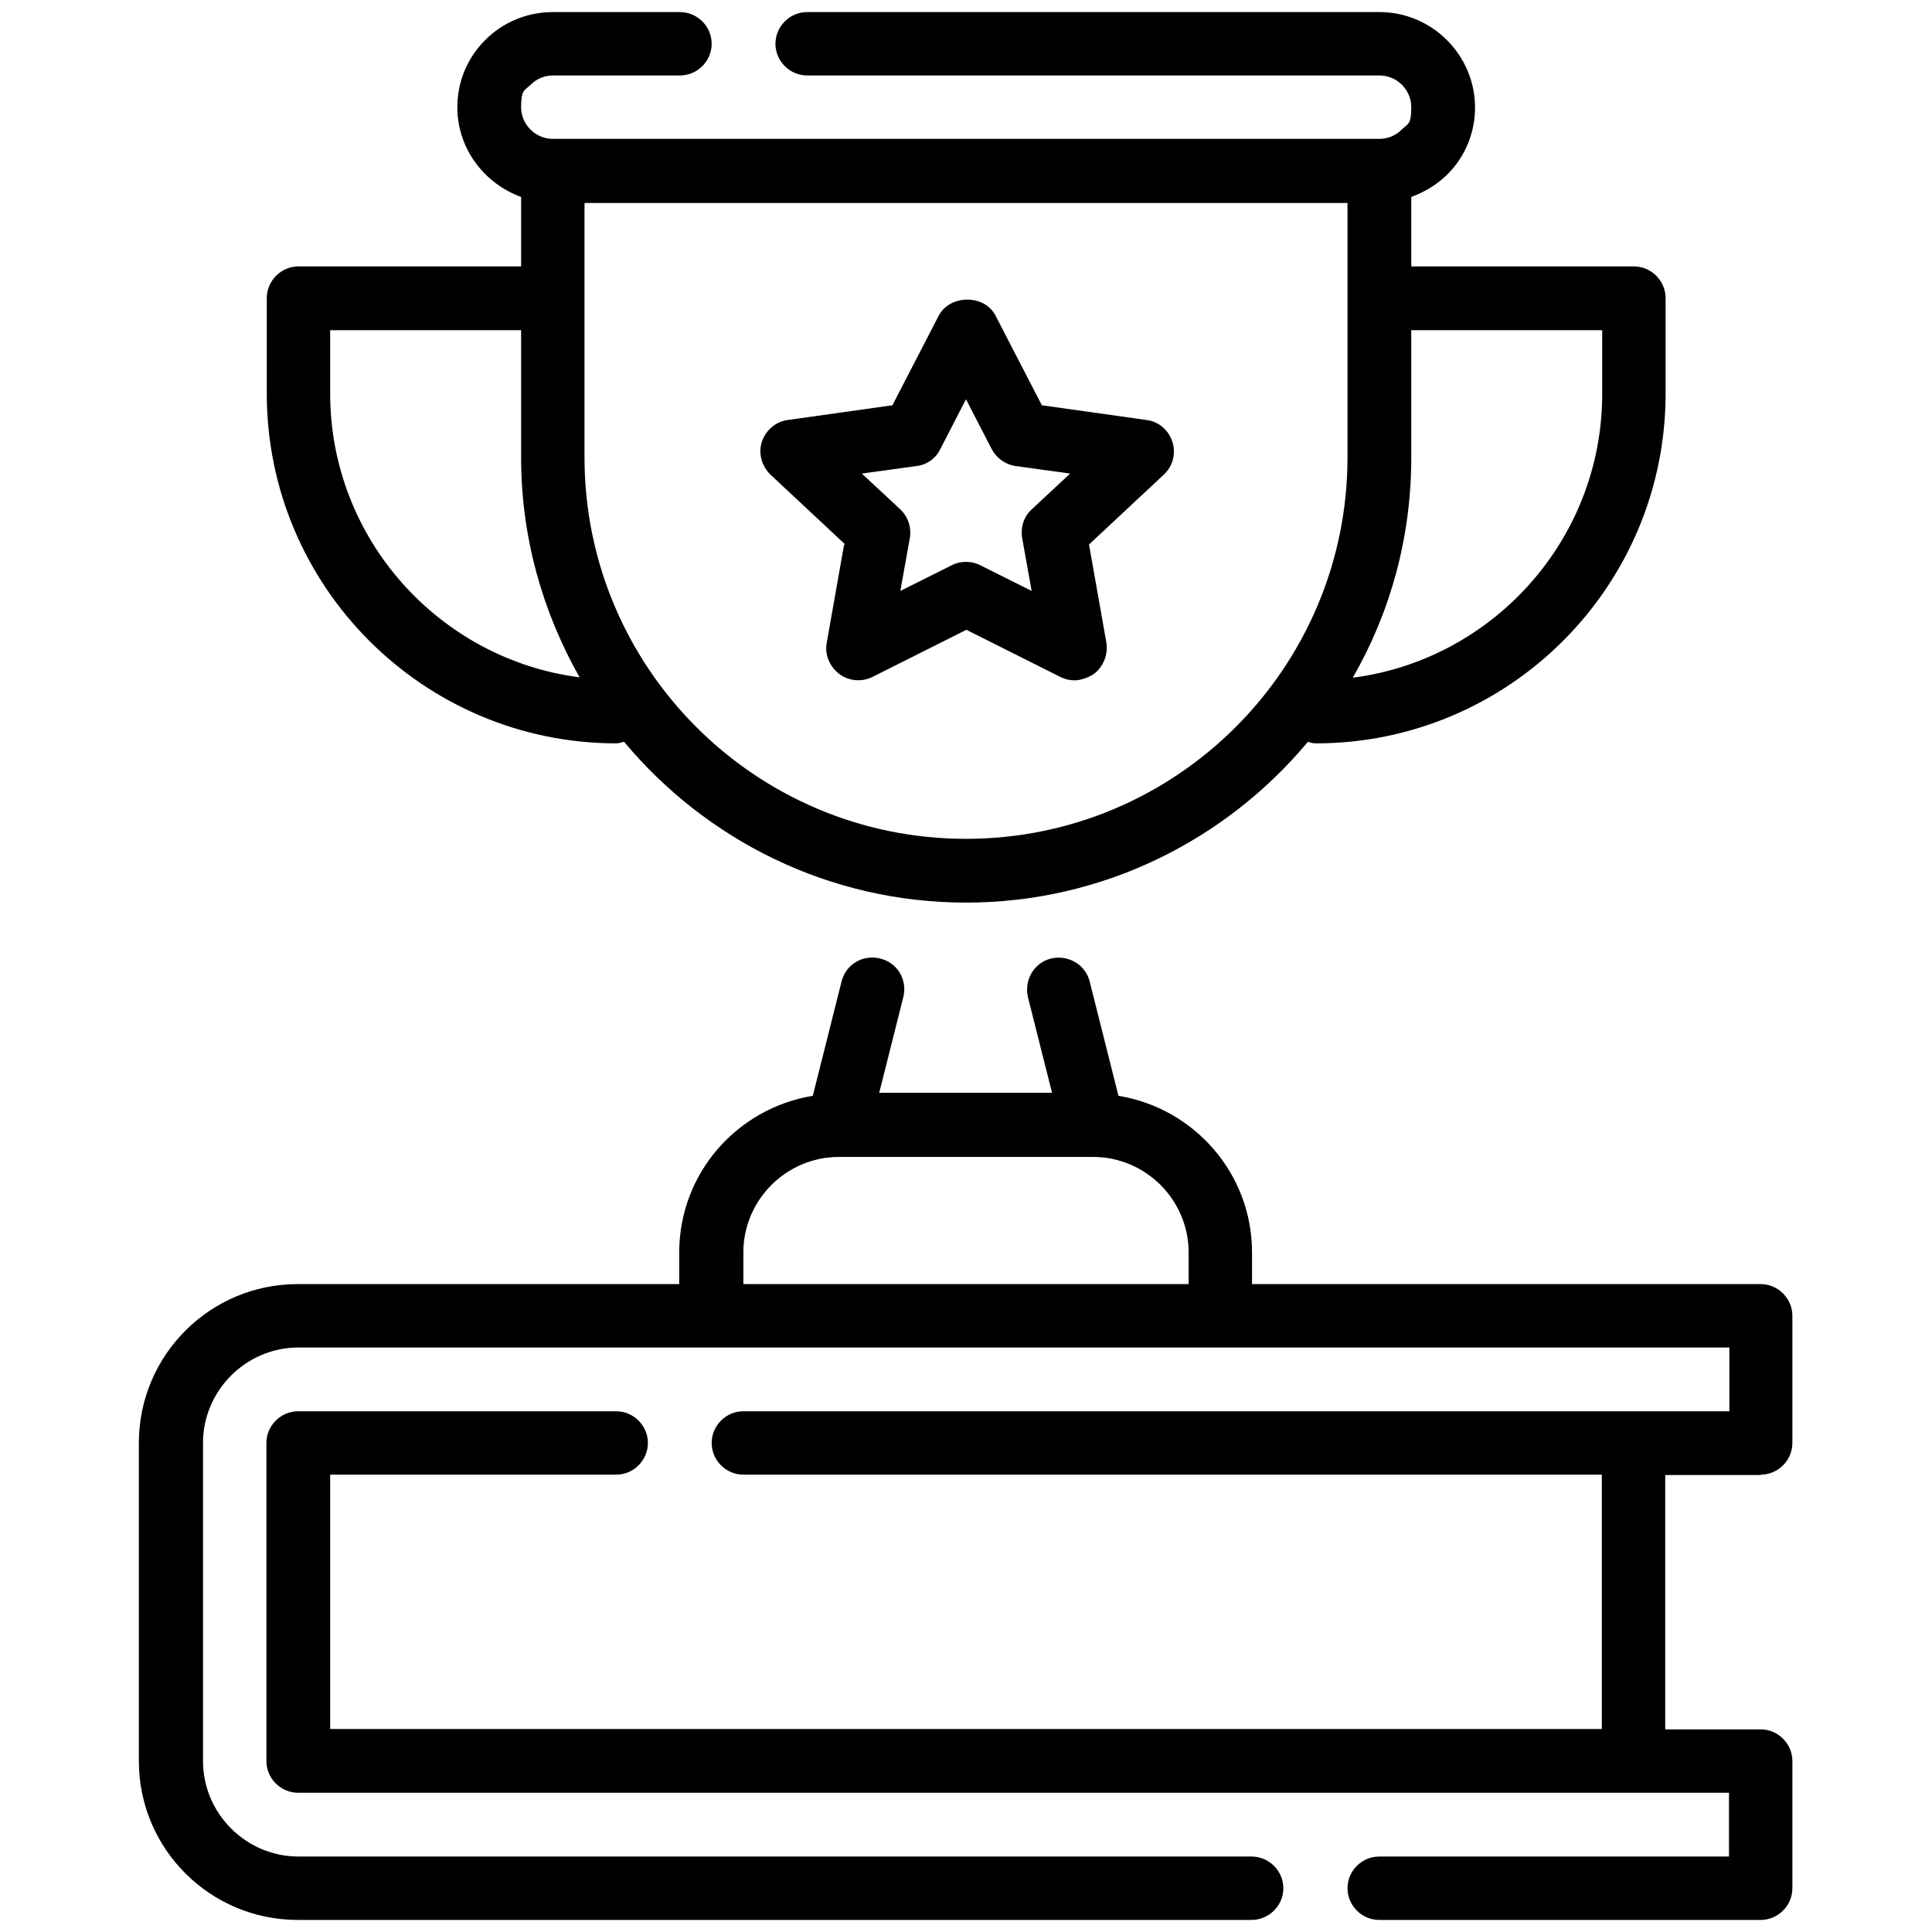
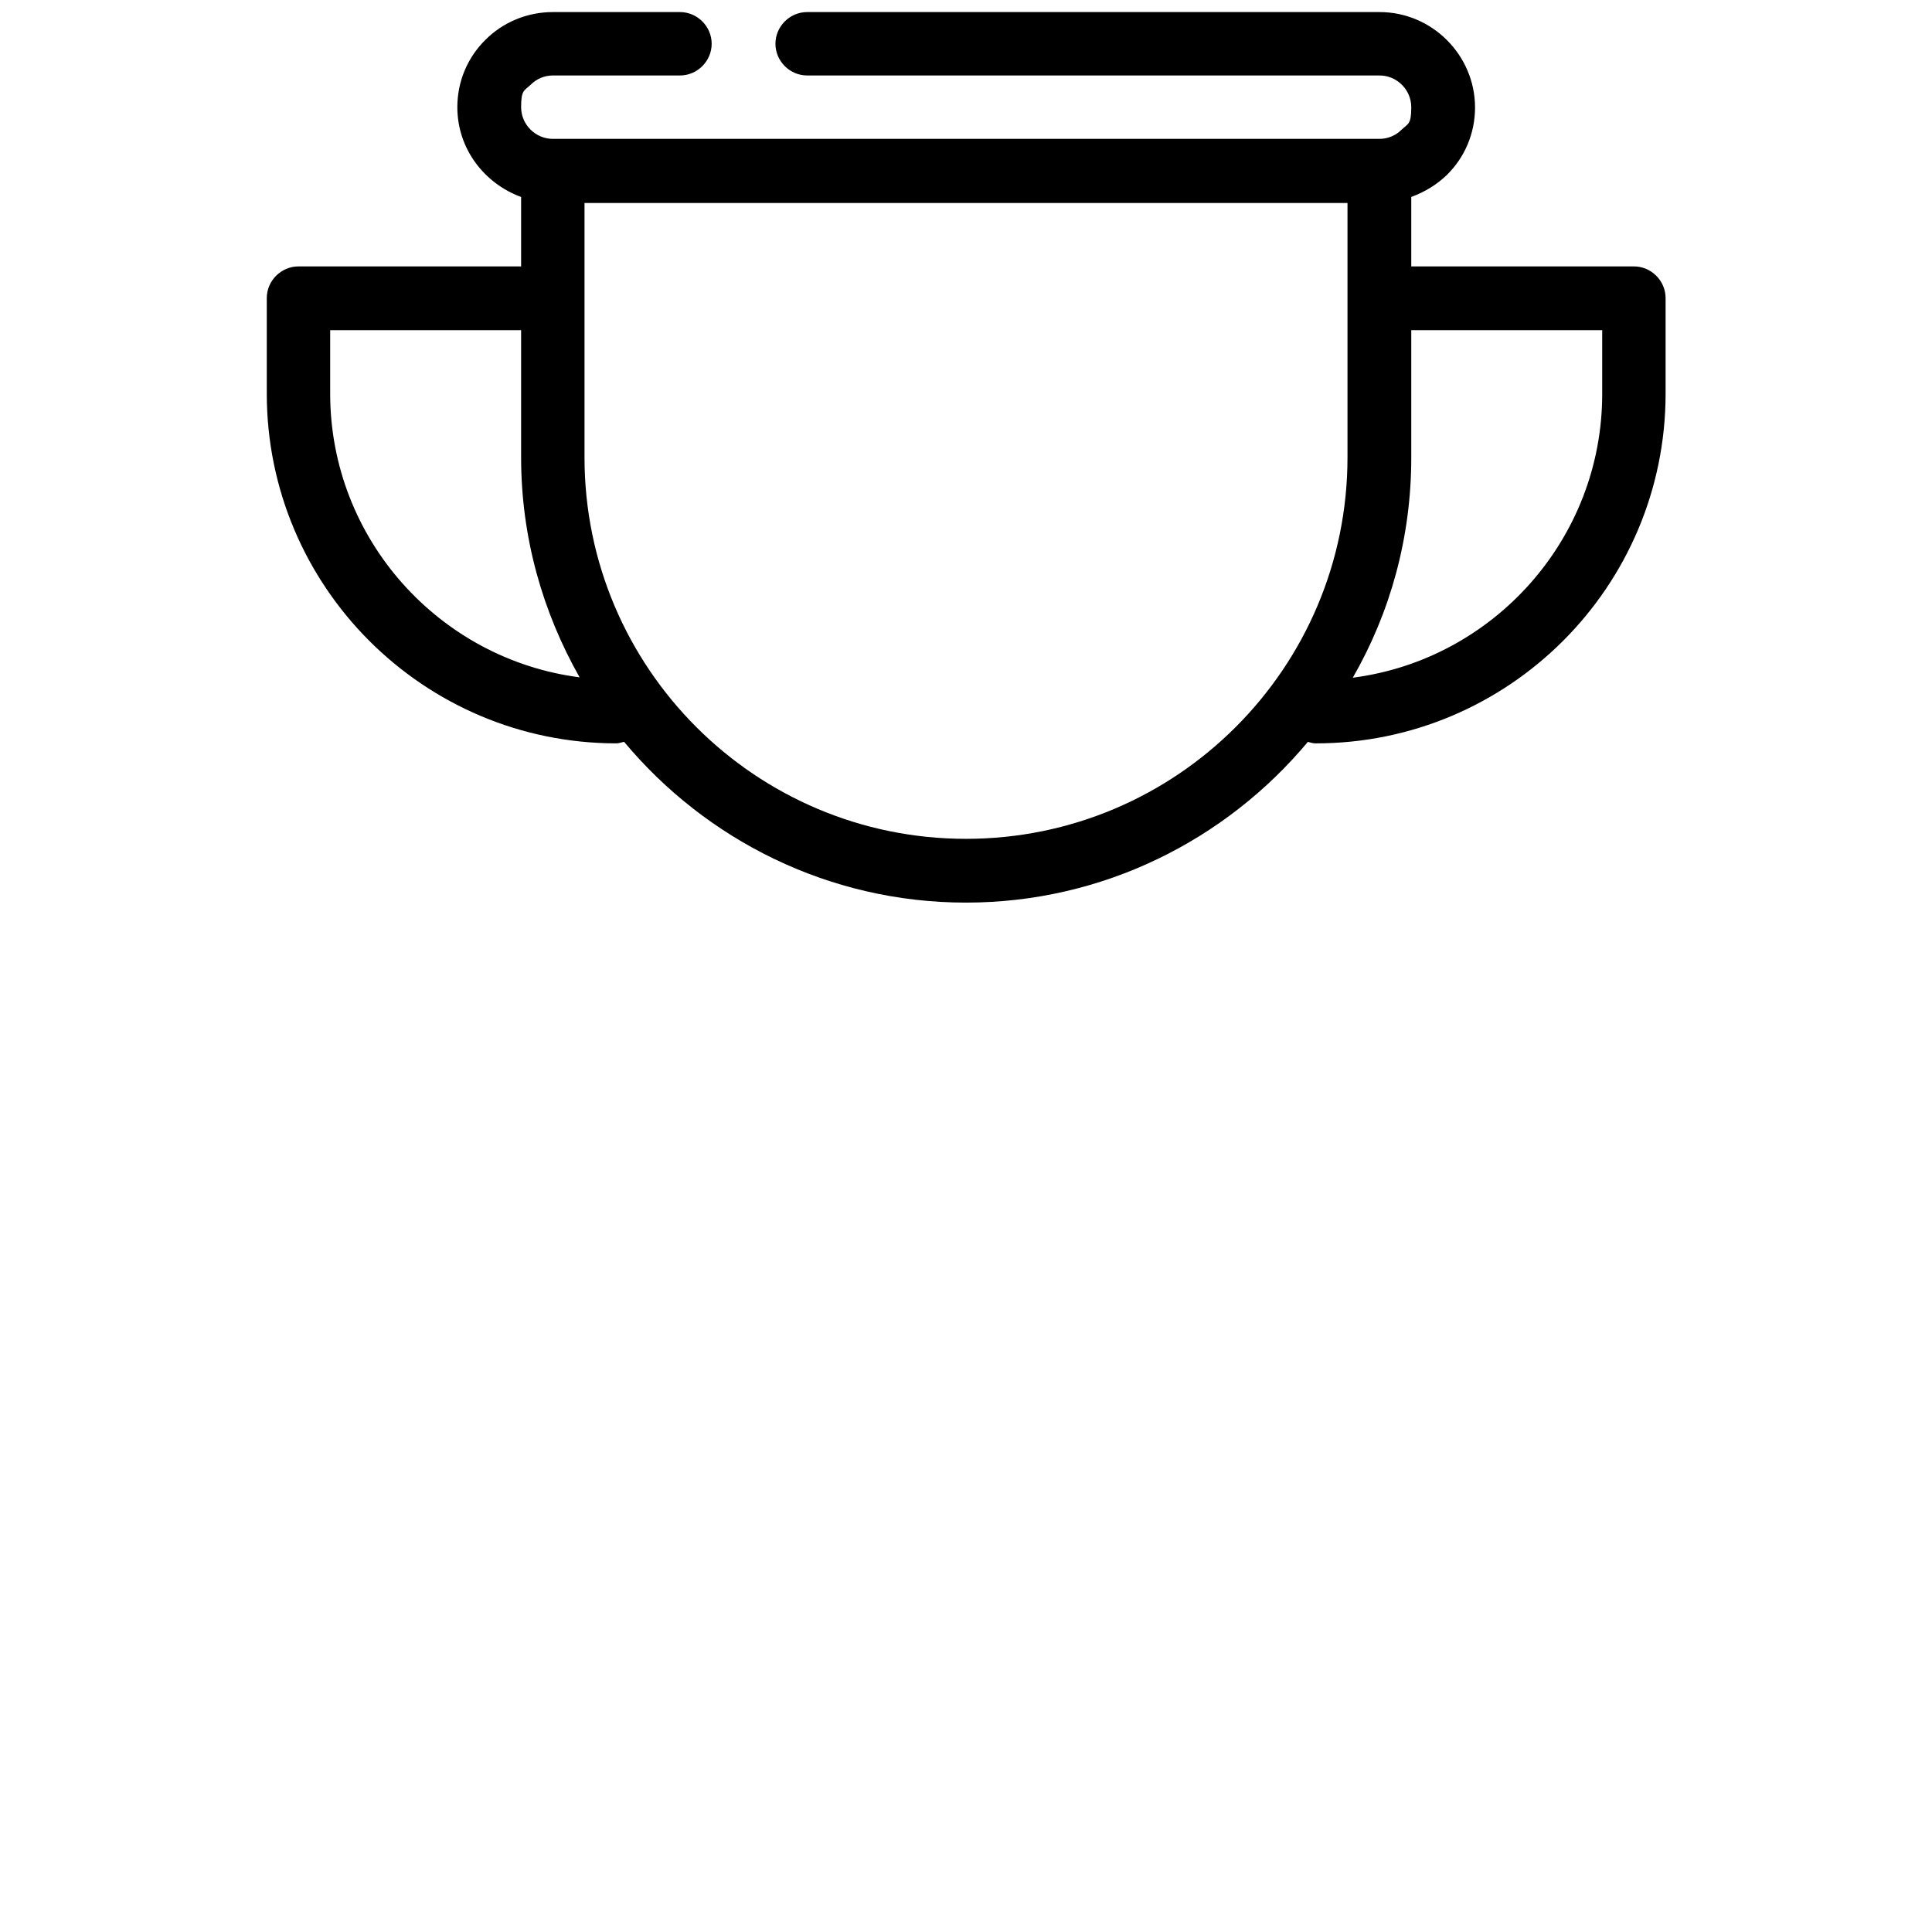
<svg xmlns="http://www.w3.org/2000/svg" version="1.1" viewBox="0 0 512 512">
  <g>
    <g id="Layer_1">
      <g>
-         <path d="M466.6,390.8c4.6,0,8.4-3.8,8.4-8.4v-33.7c0-4.6-3.8-8.4-8.4-8.4h-134.8v-8.4c0-20.9-15.3-38.2-35.4-41.5l-7.6-30.2c-1.1-4.6-5.7-7.2-10.2-6.2-4.6,1.1-7.2,5.7-6.2,10.2l6.4,25.4h-45.8l6.4-25.4c1.1-4.6-1.6-9.1-6.2-10.2-4.6-1.1-9.1,1.6-10.2,6.2l-7.6,30.2c-20.1,3.3-35.4,20.6-35.4,41.5v8.4h-101.1c-23.3,0-42.1,18.9-42.1,42.1v84.3c0,23.3,18.9,42.1,42.1,42.1h252.8c4.6,0,8.4-3.8,8.4-8.4s-3.8-8.4-8.4-8.4H79.1c-13.9,0-25.3-11.4-25.3-25.3v-84.3c0-13.9,11.4-25.3,25.3-25.3h379.2v16.9H197c-4.6,0-8.4,3.8-8.4,8.4s3.8,8.4,8.4,8.4h227.5v67.4H87.5v-67.4h75.8c4.6,0,8.4-3.8,8.4-8.4s-3.8-8.4-8.4-8.4h-84.3c-4.6,0-8.4,3.8-8.4,8.4v84.3c0,4.6,3.8,8.4,8.4,8.4h379.2v16.9h-92.7c-4.6,0-8.4,3.8-8.4,8.4s3.8,8.4,8.4,8.4h101.1c4.6,0,8.4-3.8,8.4-8.4v-33.7c0-4.6-3.8-8.4-8.4-8.4h-25.3v-67.4h25.3ZM315,340.3h-118v-8.4c0-13.9,11.4-25.3,25.3-25.3h67.4c13.9,0,25.3,11.4,25.3,25.3v8.4Z" />
-         <path d="M223.7,144.3l-4.6,26c-.6,3.1.7,6.3,3.3,8.3,2.5,1.9,6,2.2,8.8.8l24.9-12.5,24.9,12.5c1.2.6,2.5.9,3.8.9s3.5-.6,5.1-1.7c2.5-1.9,3.8-5.1,3.3-8.3l-4.6-26,19.8-18.5c2.4-2.2,3.3-5.6,2.3-8.7-1-3.1-3.6-5.4-6.9-5.8l-27.7-3.9-12.3-23.8c-2.9-5.6-12-5.6-15,0l-12.3,23.8-27.7,3.9c-3.2.4-5.9,2.7-6.9,5.8s0,6.5,2.3,8.7c0,0,19.8,18.5,19.8,18.5ZM242.9,123.5c2.7-.3,5.1-2,6.3-4.5l6.8-13.2,6.8,13.2c1.3,2.4,3.6,4.1,6.3,4.5l14.5,2-10.2,9.5c-2.1,1.9-3,4.8-2.5,7.7l2.5,13.9-13.6-6.8c-1.2-.6-2.4-.9-3.8-.9s-2.6.3-3.8.9l-13.6,6.8,2.5-13.9c.5-2.8-.4-5.7-2.5-7.7l-10.2-9.5,14.5-2h-.2Z" />
        <path d="M163.3,197c.8,0,1.4-.3,2.1-.4,21.7,26,54.3,42.6,90.6,42.6s68.9-16.6,90.6-42.6c.7.2,1.3.4,2.1.4,51.1,0,92.7-41.5,92.7-92.7v-25.3c0-4.6-3.8-8.4-8.4-8.4h-59v-18.4c3.5-1.3,6.7-3.2,9.4-5.8,4.8-4.7,7.5-11.1,7.5-17.9,0-13.9-11.4-25.3-25.3-25.3h-151.7c-4.6,0-8.4,3.8-8.4,8.4s3.8,8.4,8.4,8.4h151.7c4.6,0,8.4,3.8,8.4,8.4s-.8,4.3-2.6,6c-1.5,1.5-3.6,2.4-5.8,2.4h-219.1c-4.6,0-8.4-3.8-8.4-8.4s.8-4.3,2.6-6c1.5-1.5,3.6-2.4,5.8-2.4h33.7c4.6,0,8.4-3.8,8.4-8.4s-3.8-8.4-8.4-8.4h-33.7c-6.8,0-13.2,2.7-17.8,7.3-4.8,4.7-7.5,11.1-7.5,17.9,0,11,7.1,20.2,16.9,23.8v18.4h-59c-4.6,0-8.4,3.8-8.4,8.4v25.3c0,51.1,41.5,92.7,92.7,92.7ZM374,121.2v-33.7h50.6v16.9c0,38.5-28.9,70.4-66.1,75.2,9.9-17.2,15.5-37.1,15.5-58.3ZM154.9,53.8h202.2v67.4c0,55.8-45.3,101.1-101.1,101.1s-101.1-45.3-101.1-101.1V53.8ZM87.5,87.5h50.6v33.7c0,21.2,5.7,41,15.5,58.3-37.2-4.8-66.1-36.7-66.1-75.2v-16.9Z" />
      </g>
    </g>
  </g>
</svg>